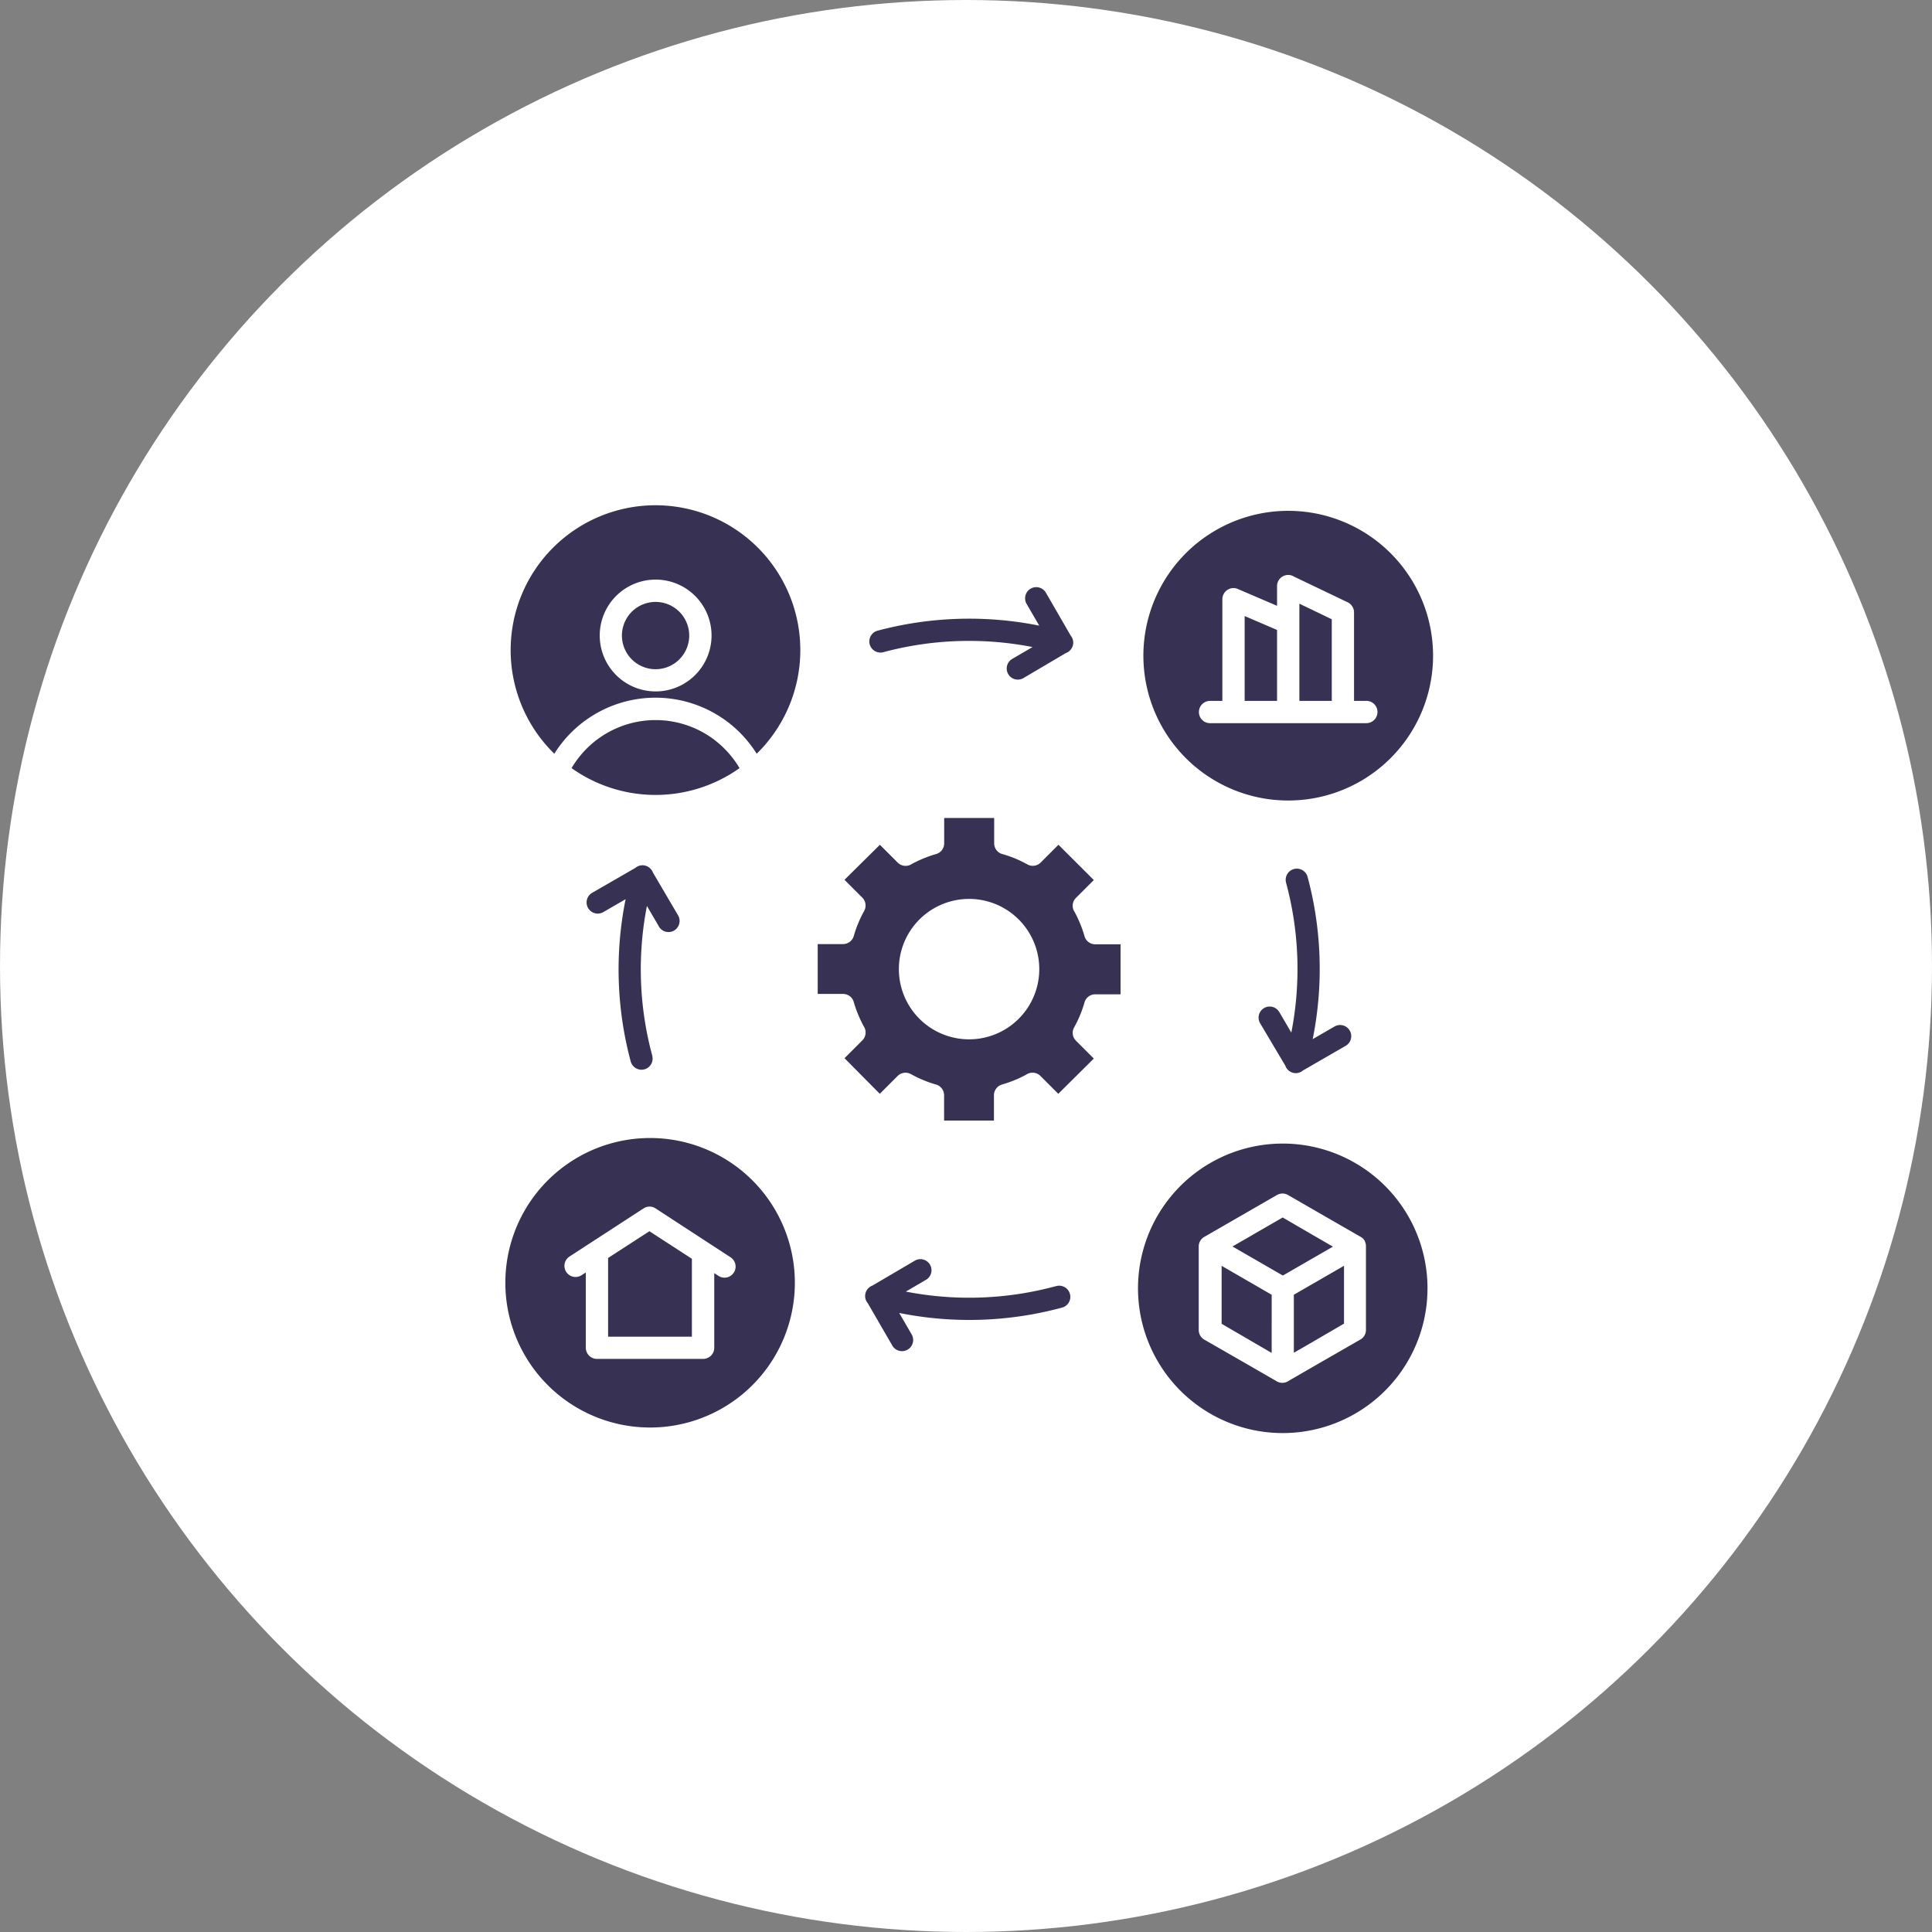
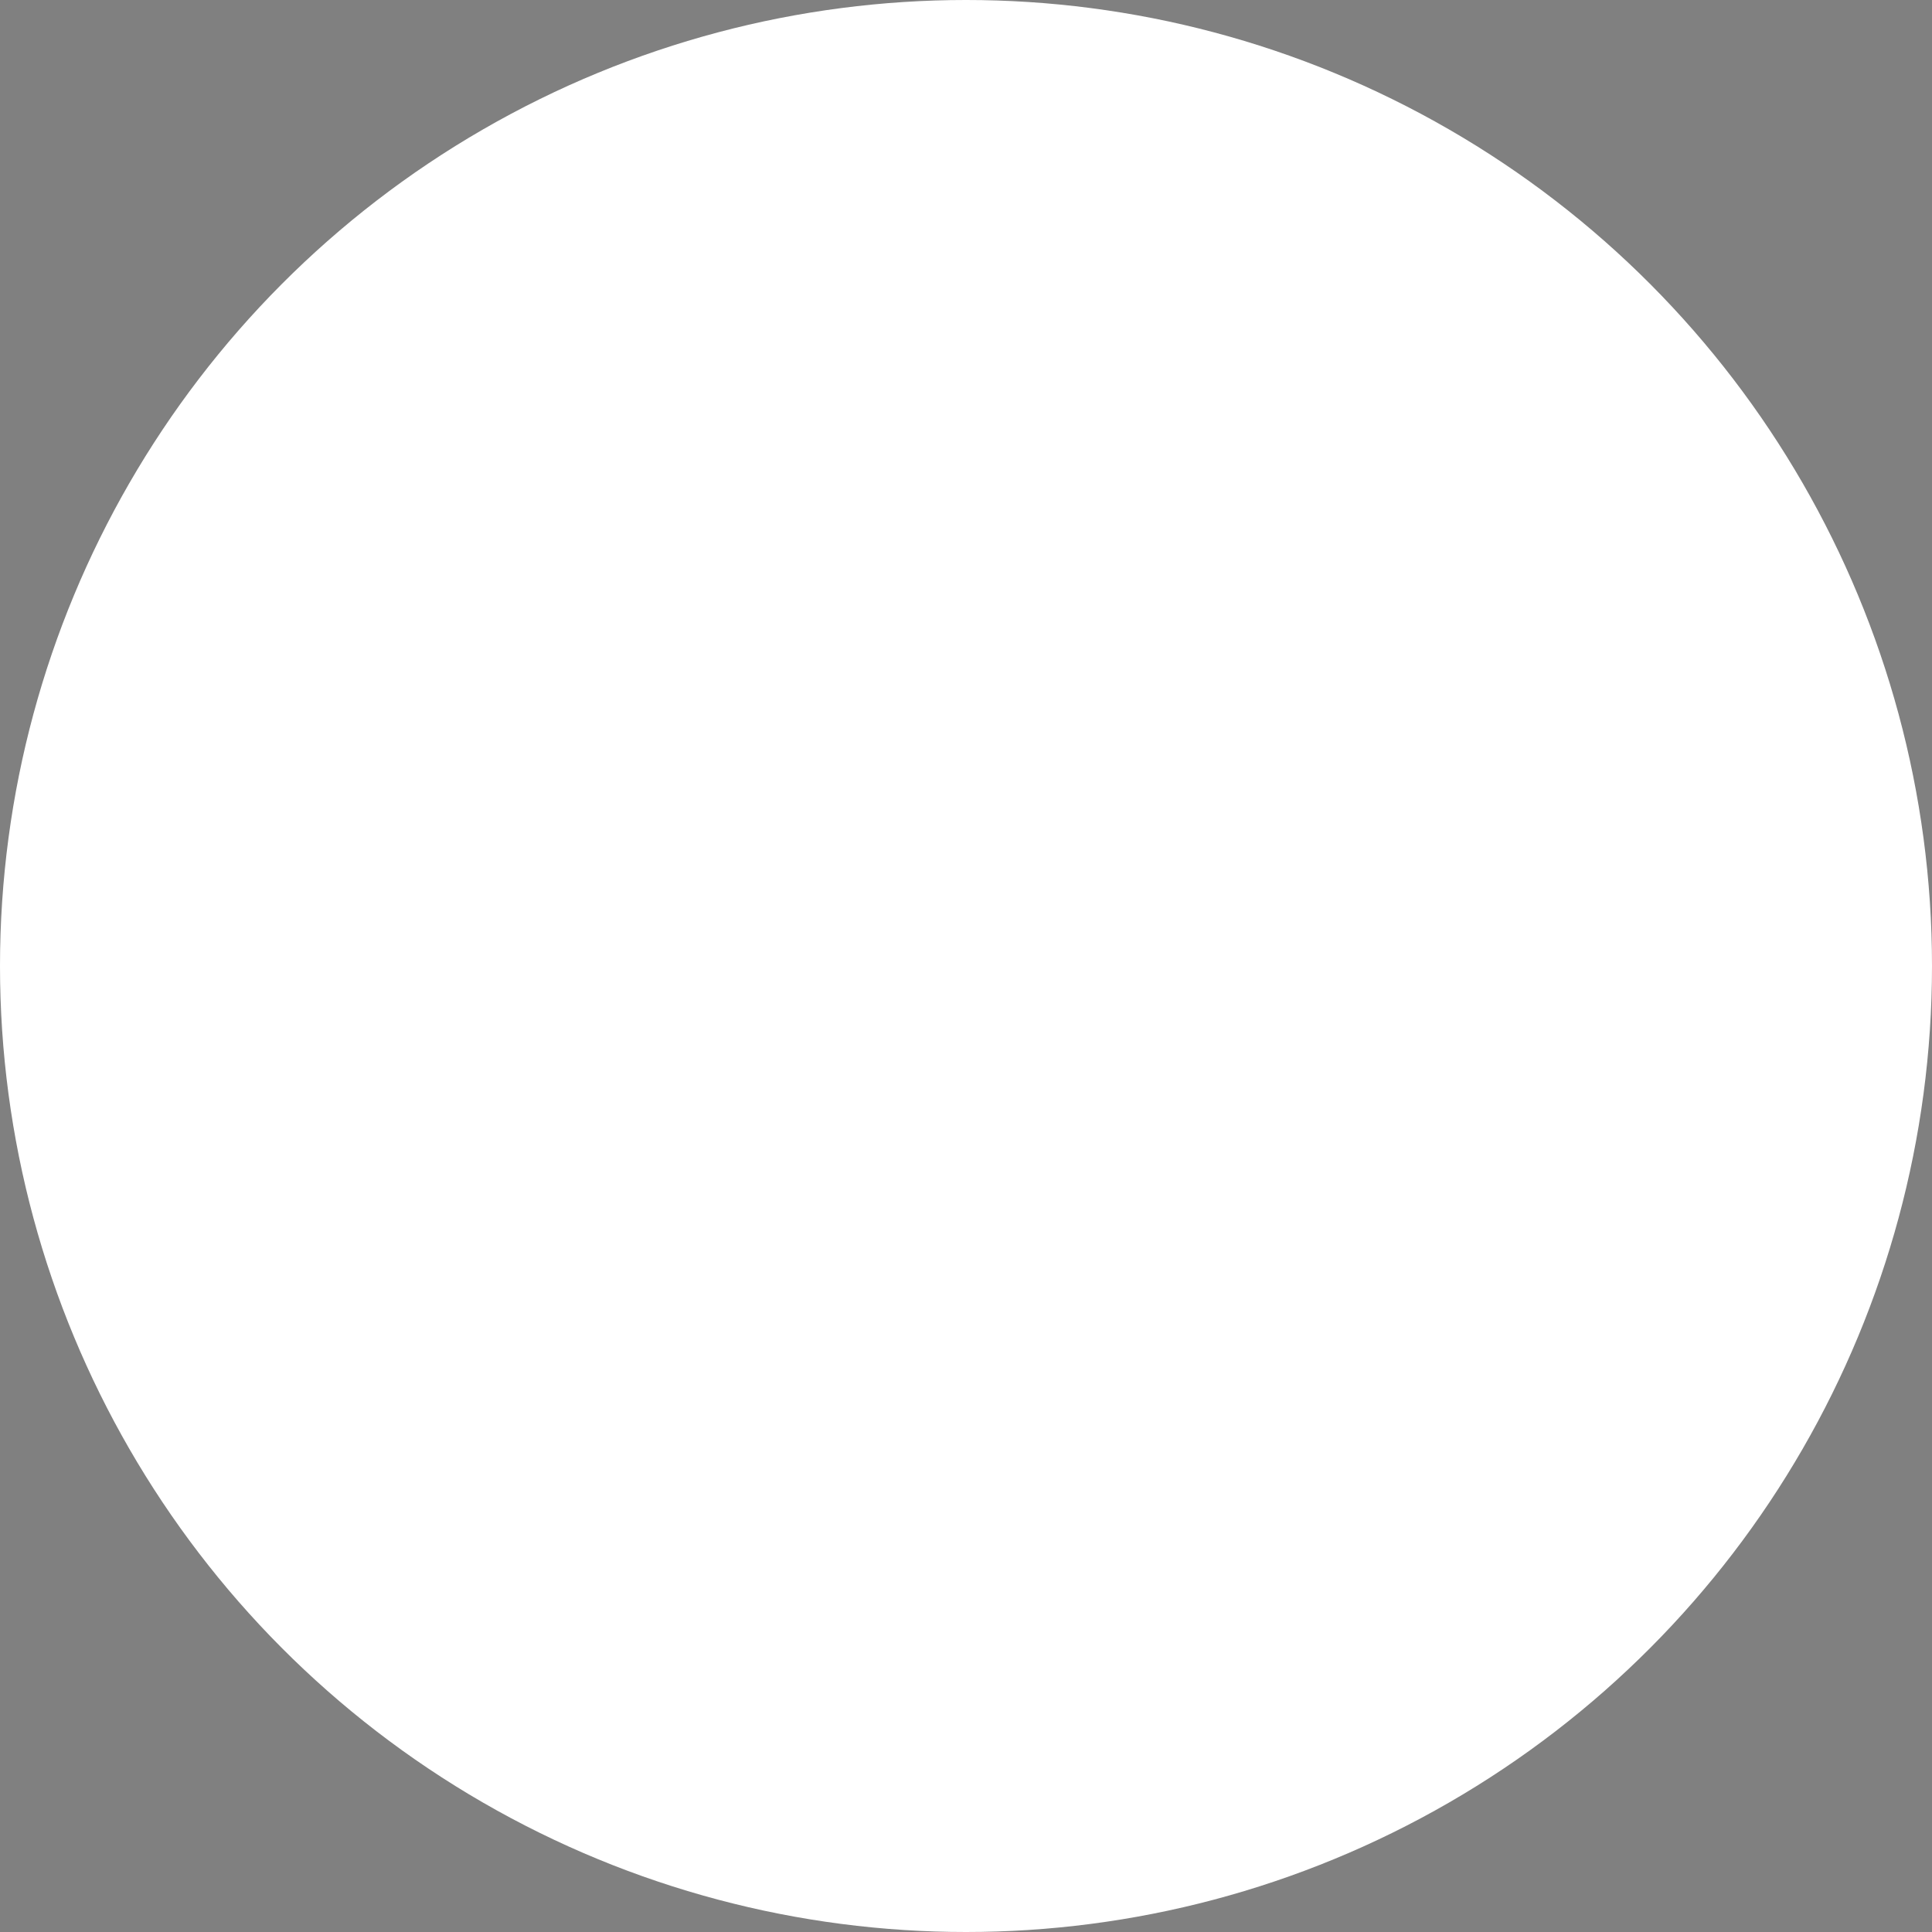
<svg xmlns="http://www.w3.org/2000/svg" width="65" height="65" viewBox="0 0 65 65">
  <rect x="0" y="0" width="65" height="65" fill="#808080" stroke="none" />
  <defs>
    <clipPath id="clip-path">
      <rect id="Rectangle_551" data-name="Rectangle 551" width="31.215" height="31.215" fill="#373154" />
    </clipPath>
  </defs>
  <g id="Group_705" data-name="Group 705" transform="translate(-1640 -19674)">
    <circle id="Ellipse_74" data-name="Ellipse 74" cx="32.5" cy="32.5" r="32.5" transform="translate(1640 19674)" fill="#fff" />
    <g id="Group_683" data-name="Group 683" transform="translate(1657 19691)">
      <g id="Group_682" data-name="Group 682" transform="translate(0 0)" clip-path="url(#clip-path)">
-         <path id="Path_1029" data-name="Path 1029" d="M29.788,1.615a4.873,4.873,0,1,0,1.426,3.444,4.873,4.873,0,0,0-1.426-3.444M26.716,6.581V3.31l1.09.524V6.581Zm-1.841,0V3.726l1.09.468V6.581Zm-1.164.75a.375.375,0,0,1,0-.75h.414V3.158a.378.378,0,0,1,.376-.374.383.383,0,0,1,.17.043l1.294.555V2.719a.376.376,0,0,1,.376-.376.36.36,0,0,1,.19.054l1.811.867a.381.381,0,0,1,.213.336v2.98h.414a.375.375,0,1,1,0,.75Zm2.073,21.182V26.561L24.1,25.587v1.95l1.03.6.654.381Zm2.434-2.927-1.688.974v1.952l.638-.367.02-.013,1.03-.6Zm.558-.974a.41.41,0,0,1,.081.058l0,0a.379.379,0,0,1,.065.092l0,.009,0,0a.352.352,0,0,1,.034.152v2.819a.375.375,0,0,1-.21.338l-1.2.69-.02.011-1.167.674a.377.377,0,0,1-.434,0l-1.189-.685-1.22-.7a.376.376,0,0,1-.186-.322V24.937a.371.371,0,0,1,.21-.336l1.2-.692.02-.011,1.2-.692a.371.371,0,0,1,.376,0l1.214.7Zm-2.62,1.3-1.691-.976.658-.378.02-.013,1.012-.584,1.032.6.658.381-1.691.976M5.857,3.583a1.132,1.132,0,1,0,.331.8,1.135,1.135,0,0,0-.331-.8M5.058,2.5a1.881,1.881,0,1,1-1.33.551A1.881,1.881,0,0,1,5.058,2.5M2.23,8.843a4.878,4.878,0,0,0,5.651,0A3.319,3.319,0,0,0,6.809,7.734,3.279,3.279,0,0,0,2.286,8.751c-.02.031-.038.06-.056.092M8.5,1.427a4.875,4.875,0,0,1,0,6.89l0,0-.043.04a4.016,4.016,0,0,0-6.807,0l-.043-.04A4.873,4.873,0,0,1,8.5,1.427Zm7.944,9.093H14.766v.853a.372.372,0,0,1-.271.36,4.149,4.149,0,0,0-.82.336.376.376,0,0,1-.472-.047l-.6-.6L11.412,12.6l.6.6a.377.377,0,0,1,.063.446,3.521,3.521,0,0,0-.2.414,3.779,3.779,0,0,0-.146.414.379.379,0,0,1-.365.289h-.853v1.677h.855a.374.374,0,0,1,.358.273,4.129,4.129,0,0,0,.336.817.376.376,0,0,1-.047.472l-.6.6L12.6,19.8l.6-.6a.373.373,0,0,1,.446-.063,4.138,4.138,0,0,0,.414.2,3.779,3.779,0,0,0,.414.146.375.375,0,0,1,.289.363V20.7h1.677v-.853a.379.379,0,0,1,.273-.36,4.065,4.065,0,0,0,.43-.15,3.648,3.648,0,0,0,.39-.186.374.374,0,0,1,.472.049l.6.6L19.8,18.614l-.6-.6a.373.373,0,0,1-.063-.446,4.1,4.1,0,0,0,.2-.412,3.988,3.988,0,0,0,.146-.416.373.373,0,0,1,.363-.287H20.7V14.77h-.853a.376.376,0,0,1-.36-.273,3.761,3.761,0,0,0-.15-.43,4.082,4.082,0,0,0-.184-.387.37.37,0,0,1,.047-.472l.6-.6-1.189-1.187-.6.6a.376.376,0,0,1-.448.06,4.368,4.368,0,0,0-.412-.2,4.122,4.122,0,0,0-.414-.143.374.374,0,0,1-.289-.365V10.52m-.84,2.723a2.362,2.362,0,1,1-1.675.692,2.366,2.366,0,0,1,1.675-.692M29.6,22.9a4.87,4.87,0,1,1-3.444-1.426A4.873,4.873,0,0,1,29.6,22.9M8.316,22.714A4.87,4.87,0,1,0,9.742,26.16a4.873,4.873,0,0,0-1.426-3.446M6.278,25.347v2.624H3.459V25.323l1.39-.9,1.431.929Zm-3.71.555a.374.374,0,0,1-.408-.627l2.488-1.617a.368.368,0,0,1,.412,0L7.579,25.3a.373.373,0,0,1-.408.625l-.141-.092v2.51a.375.375,0,0,1-.374.376H3.085a.376.376,0,0,1-.376-.376V25.811ZM12.7,4.947a.375.375,0,0,1-.195-.723,11.962,11.962,0,0,1,5.459-.175l-.425-.732a.375.375,0,0,1,.649-.376l.831,1.438a.371.371,0,0,1-.045.526.333.333,0,0,1-.112.065l-1.431.844a.373.373,0,0,1-.376-.645l.683-.4A11.136,11.136,0,0,0,12.7,4.947ZM4.943,18.518a.374.374,0,0,1-.262.459.378.378,0,0,1-.461-.264,11.941,11.941,0,0,1-.172-5.461l-.734.425a.375.375,0,1,1-.374-.649L4.375,12.2a.371.371,0,0,1,.526.045.382.382,0,0,1,.067.112l.84,1.431a.373.373,0,0,1-.634.394l-.009-.018-.4-.683a11.115,11.115,0,0,0,.181,5.04m13.571,7.754a.375.375,0,1,1,.195.723,11.931,11.931,0,0,1-5.459.175l.425.732a.376.376,0,0,1-.652.374l-.831-1.435a.371.371,0,0,1,.045-.526.366.366,0,0,1,.114-.067l1.429-.84a.373.373,0,0,1,.378.643l-.685.4a11.114,11.114,0,0,0,5.04-.181M26.269,12.7a.375.375,0,0,1,.723-.2,11.941,11.941,0,0,1,.172,5.461l.734-.425a.375.375,0,0,1,.376.649l-1.438.831a.371.371,0,0,1-.526-.045.322.322,0,0,1-.065-.114L25.4,17.434a.373.373,0,1,1,.634-.394l.011.016.4.685A11.136,11.136,0,0,0,26.269,12.7Z" transform="translate(0 0)" fill="#373154" fill-rule="evenodd" />
-       </g>
+         </g>
    </g>
  </g>
</svg>